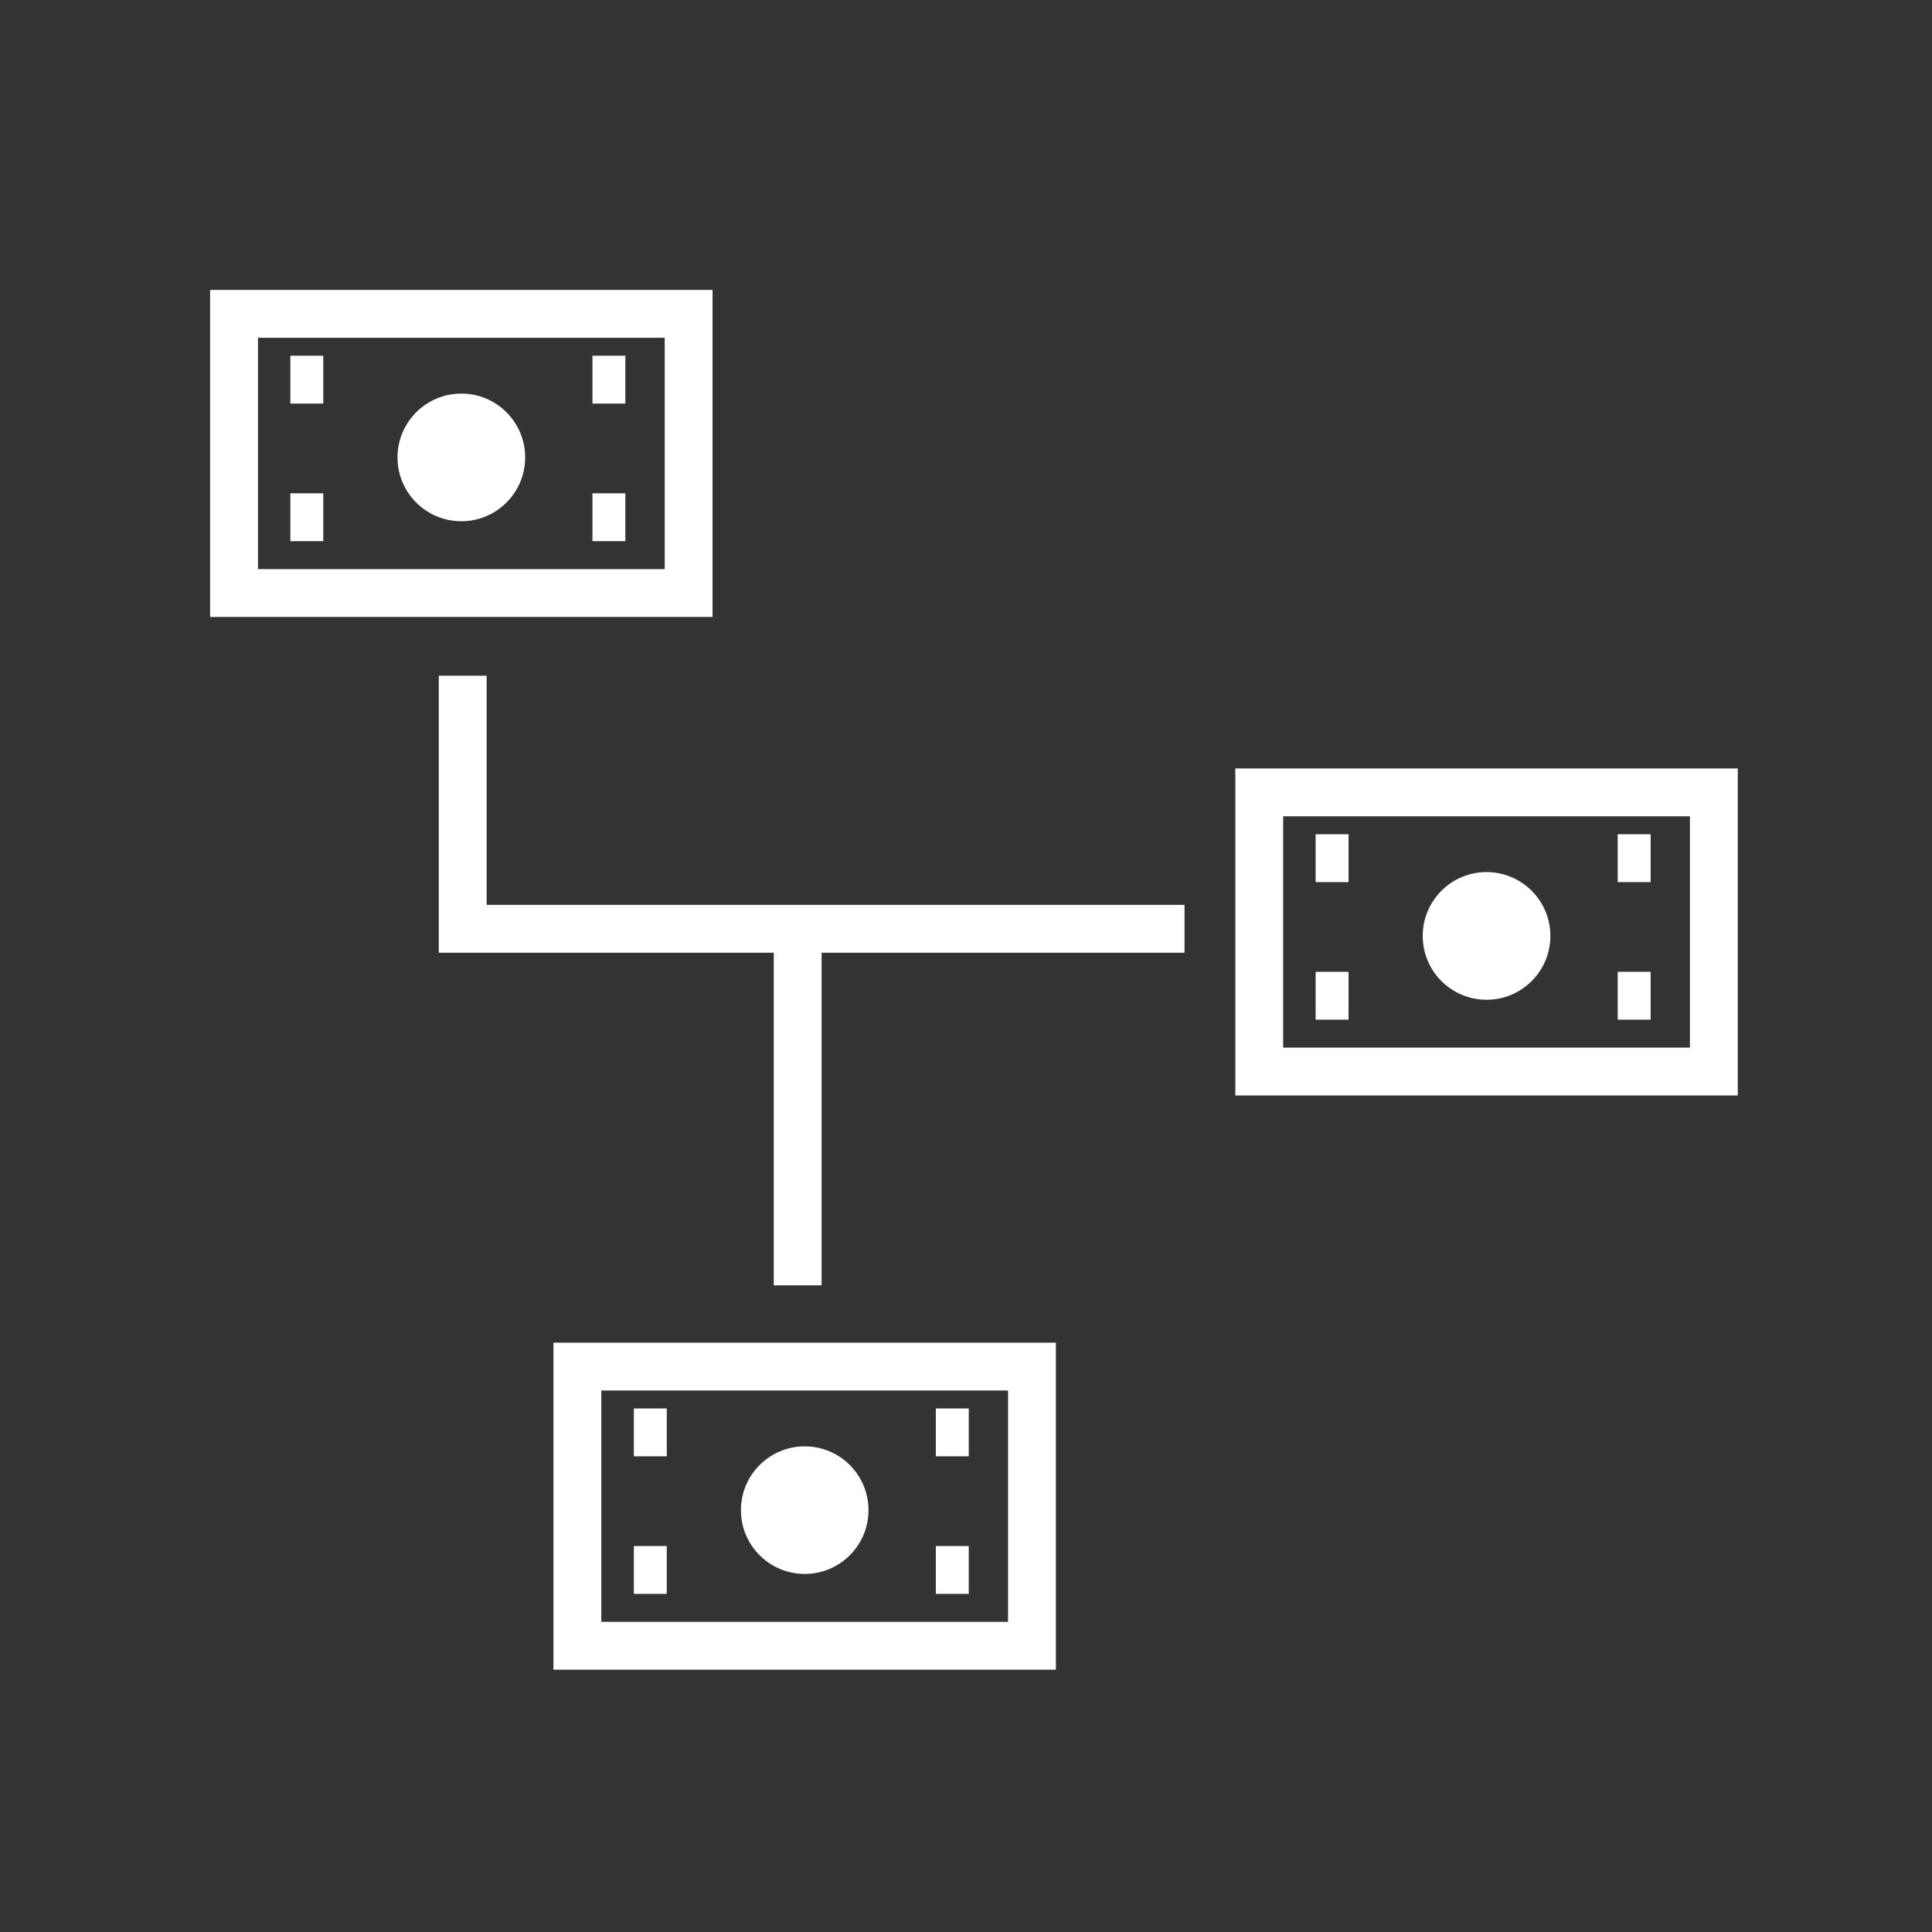
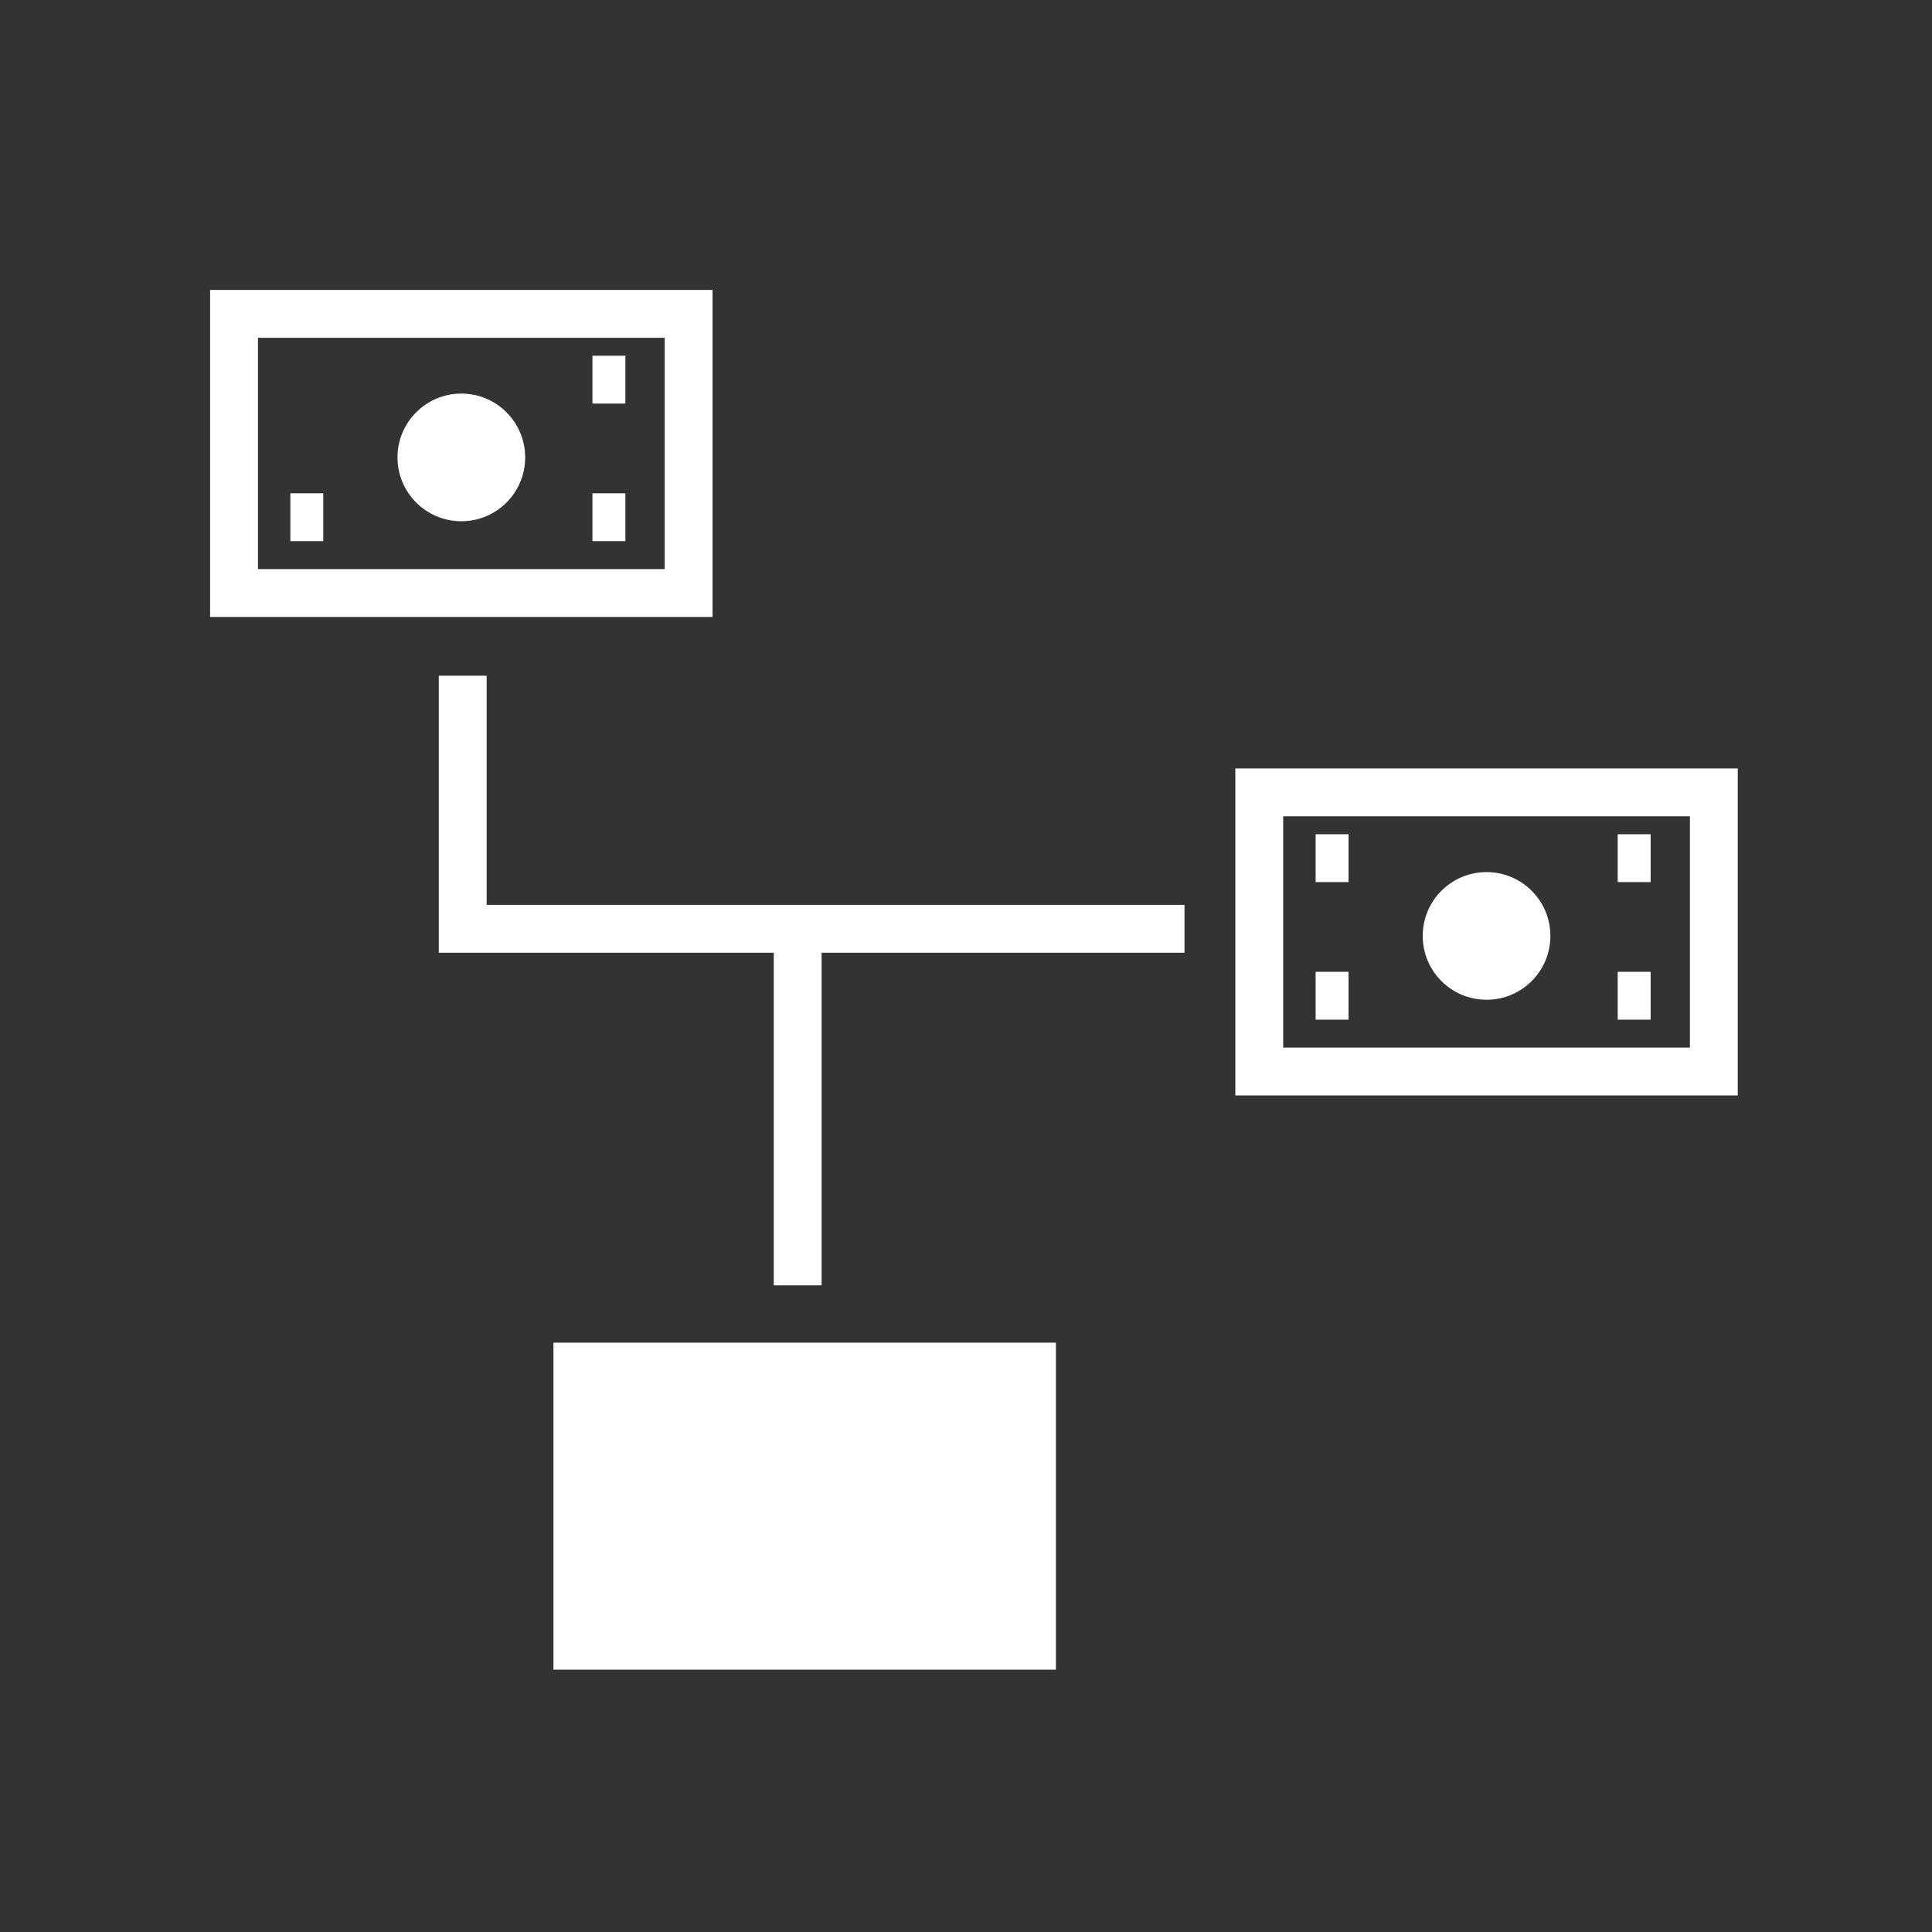
<svg xmlns="http://www.w3.org/2000/svg" version="1.1" id="art_blk" x="0px" y="0px" width="40.375px" height="40.375px" viewBox="0 0 40.375 40.375" enable-background="new 0 0 40.375 40.375" xml:space="preserve">
  <rect x="0" y="0" width="40.375" height="40.375" fill="#333333" stroke="none" />
  <g>
    <polygon fill="#FFFFFF" points="24.754,19.91 9.17,19.91 9.17,14.121 10.17,14.121 10.17,18.91 24.754,18.91  " />
    <rect x="16.17" y="19.41" fill="#FFFFFF" width="1" height="7.451" />
    <g>
      <path fill="#FFFFFF" d="M14.891,12.893h-10.5V6.059h10.5V12.893z M5.391,11.893h8.5V7.059h-8.5V11.893z" />
      <circle fill="#FFFFFF" cx="9.641" cy="9.559" r="1.334" />
      <rect x="12.381" y="7.434" fill="#FFFFFF" width="0.688" height="1" />
-       <rect x="6.068" y="7.434" fill="#FFFFFF" width="0.688" height="1" />
      <rect x="12.381" y="10.309" fill="#FFFFFF" width="0.688" height="1" />
      <rect x="6.068" y="10.309" fill="#FFFFFF" width="0.688" height="1" />
    </g>
    <g>
-       <path fill="#FFFFFF" d="M22.066,34.893h-10.5v-6.834h10.5V34.893z M12.566,33.893h8.5v-4.834h-8.5V33.893z" />
+       <path fill="#FFFFFF" d="M22.066,34.893h-10.5v-6.834h10.5V34.893z M12.566,33.893h8.5v-4.834V33.893z" />
      <circle fill="#FFFFFF" cx="16.817" cy="31.559" r="1.333" />
      <rect x="19.557" y="29.434" fill="#FFFFFF" width="0.688" height="1" />
      <rect x="13.246" y="29.434" fill="#FFFFFF" width="0.688" height="1" />
      <rect x="19.557" y="32.309" fill="#FFFFFF" width="0.688" height="1" />
      <rect x="13.246" y="32.309" fill="#FFFFFF" width="0.688" height="1" />
    </g>
    <g>
      <path fill="#FFFFFF" d="M36.316,22.893h-10.5v-6.834h10.5V22.893z M26.816,21.893h8.5v-4.834h-8.5V21.893z" />
      <circle fill="#FFFFFF" cx="31.066" cy="19.559" r="1.334" />
      <rect x="33.807" y="17.434" fill="#FFFFFF" width="0.688" height="1" />
      <rect x="27.494" y="17.434" fill="#FFFFFF" width="0.688" height="1" />
      <rect x="33.807" y="20.309" fill="#FFFFFF" width="0.688" height="1" />
      <rect x="27.494" y="20.309" fill="#FFFFFF" width="0.688" height="1" />
    </g>
  </g>
</svg>